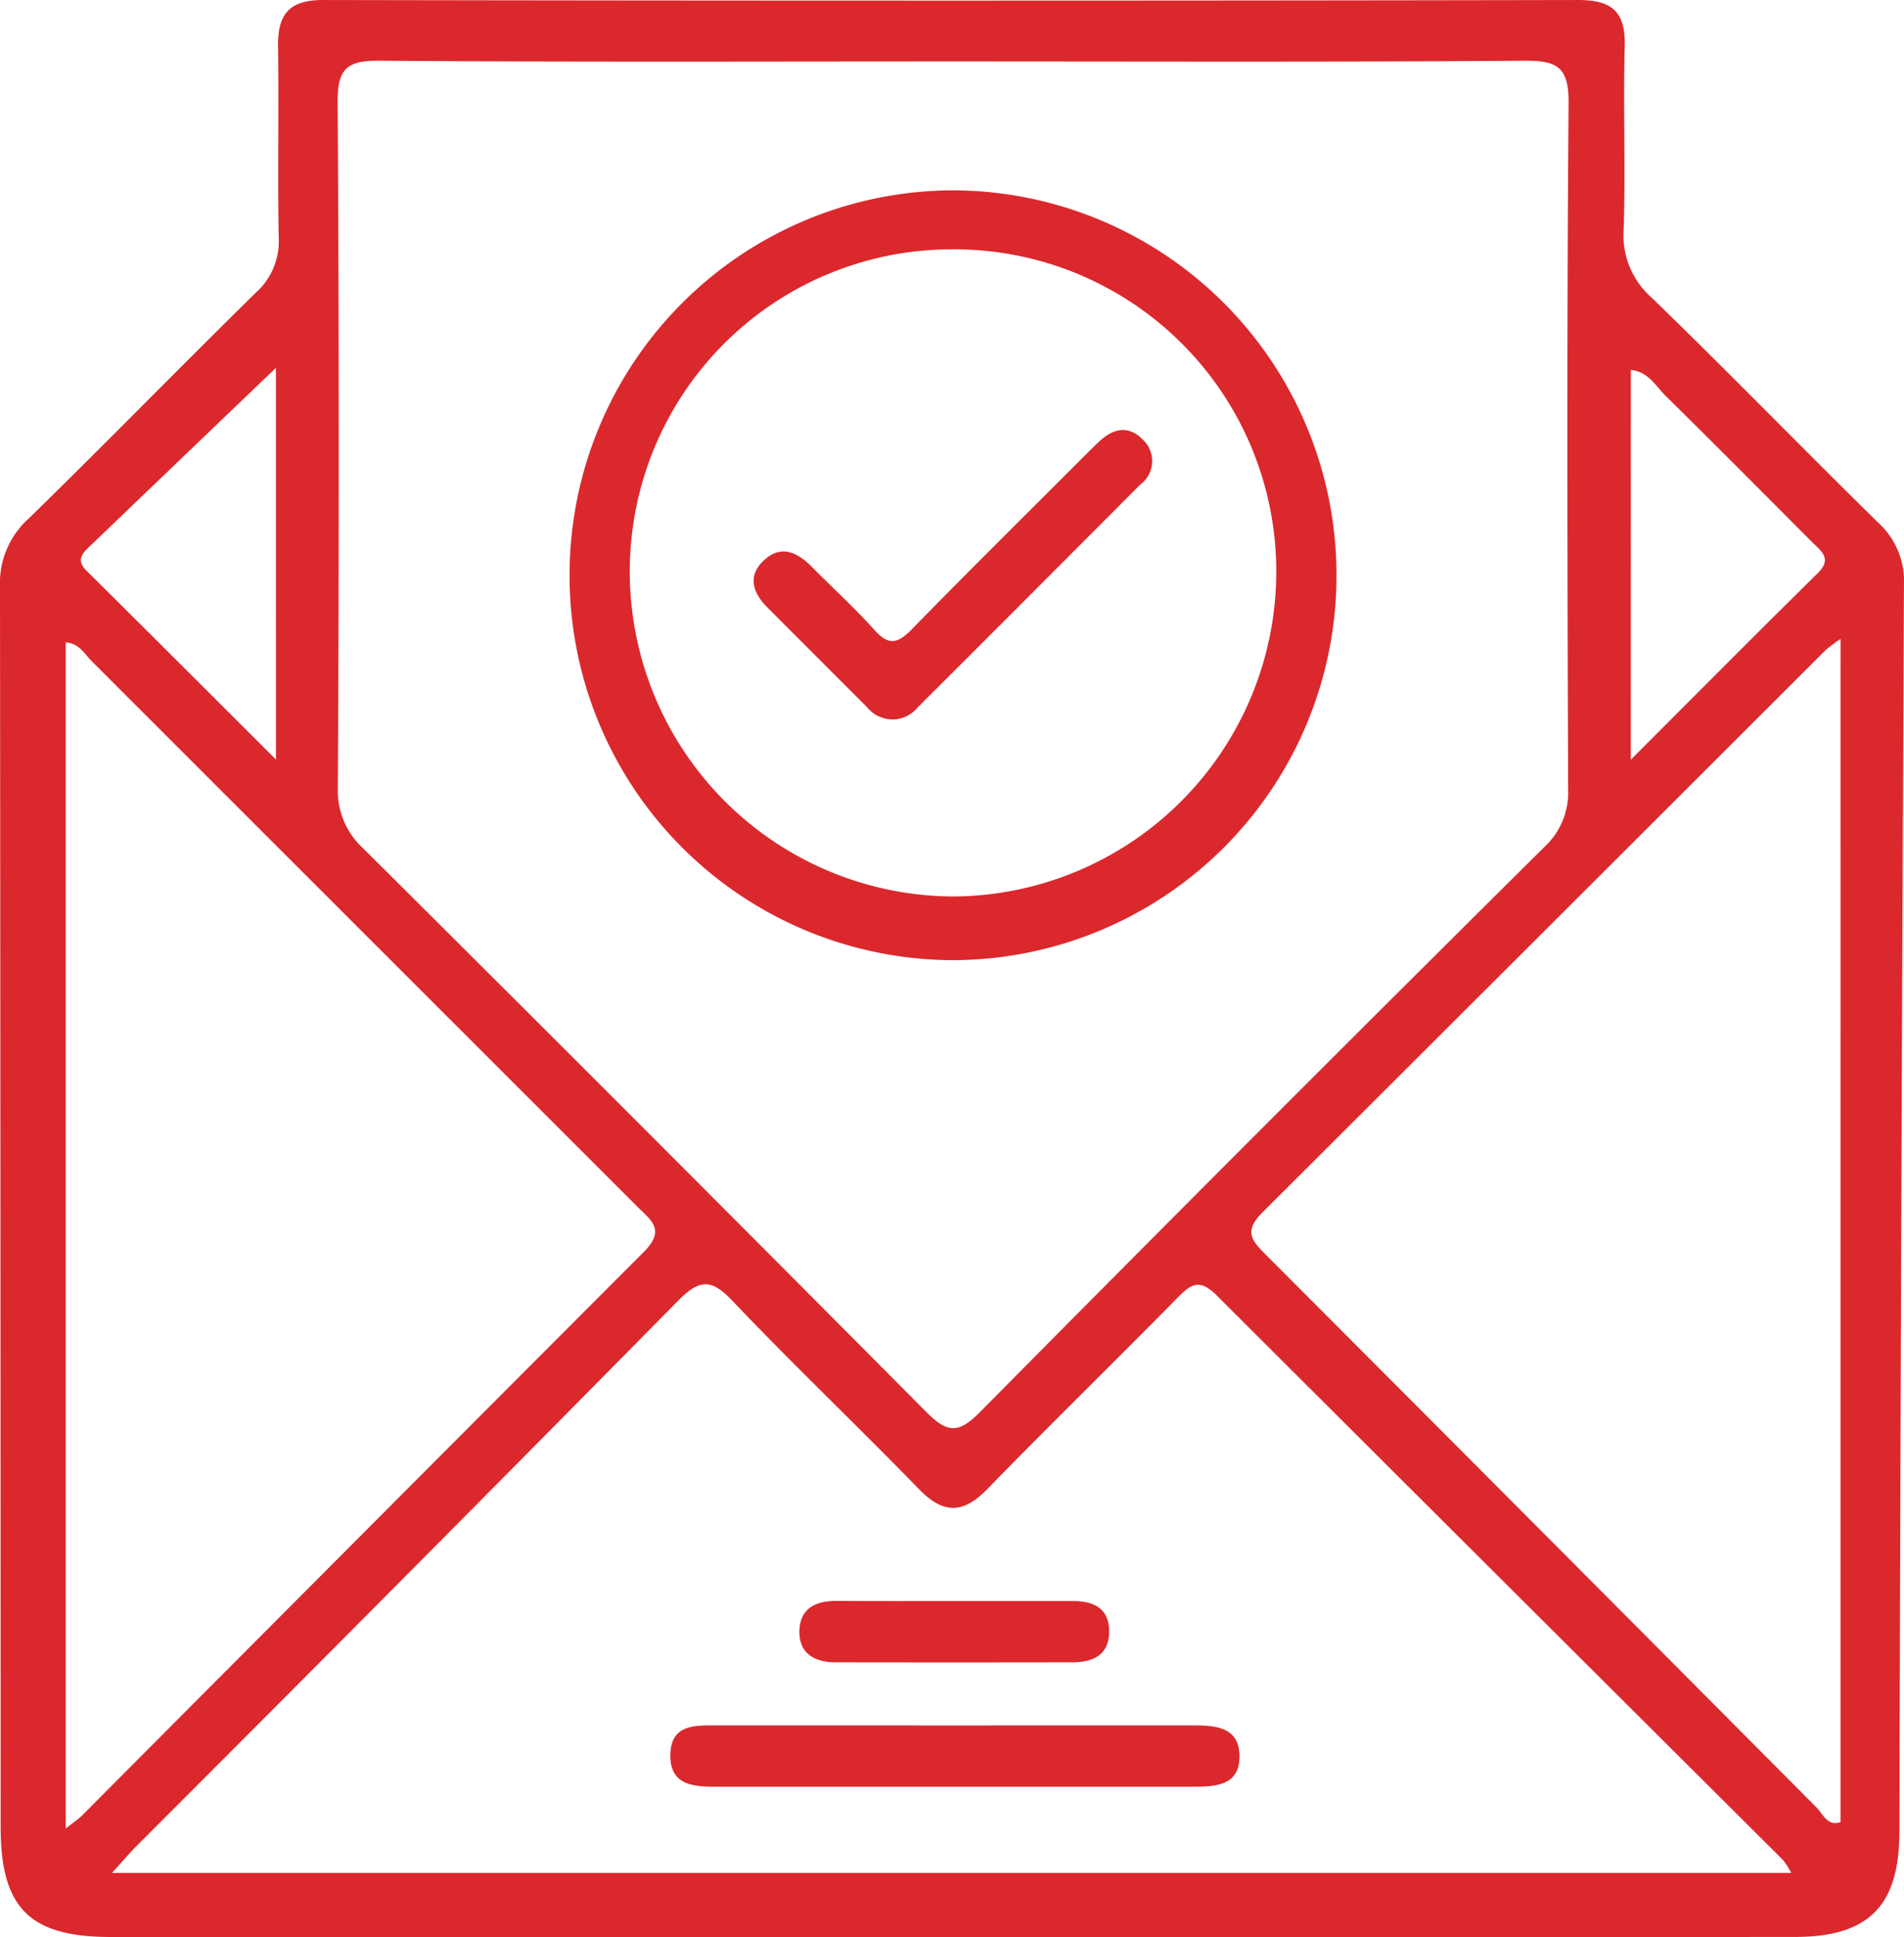
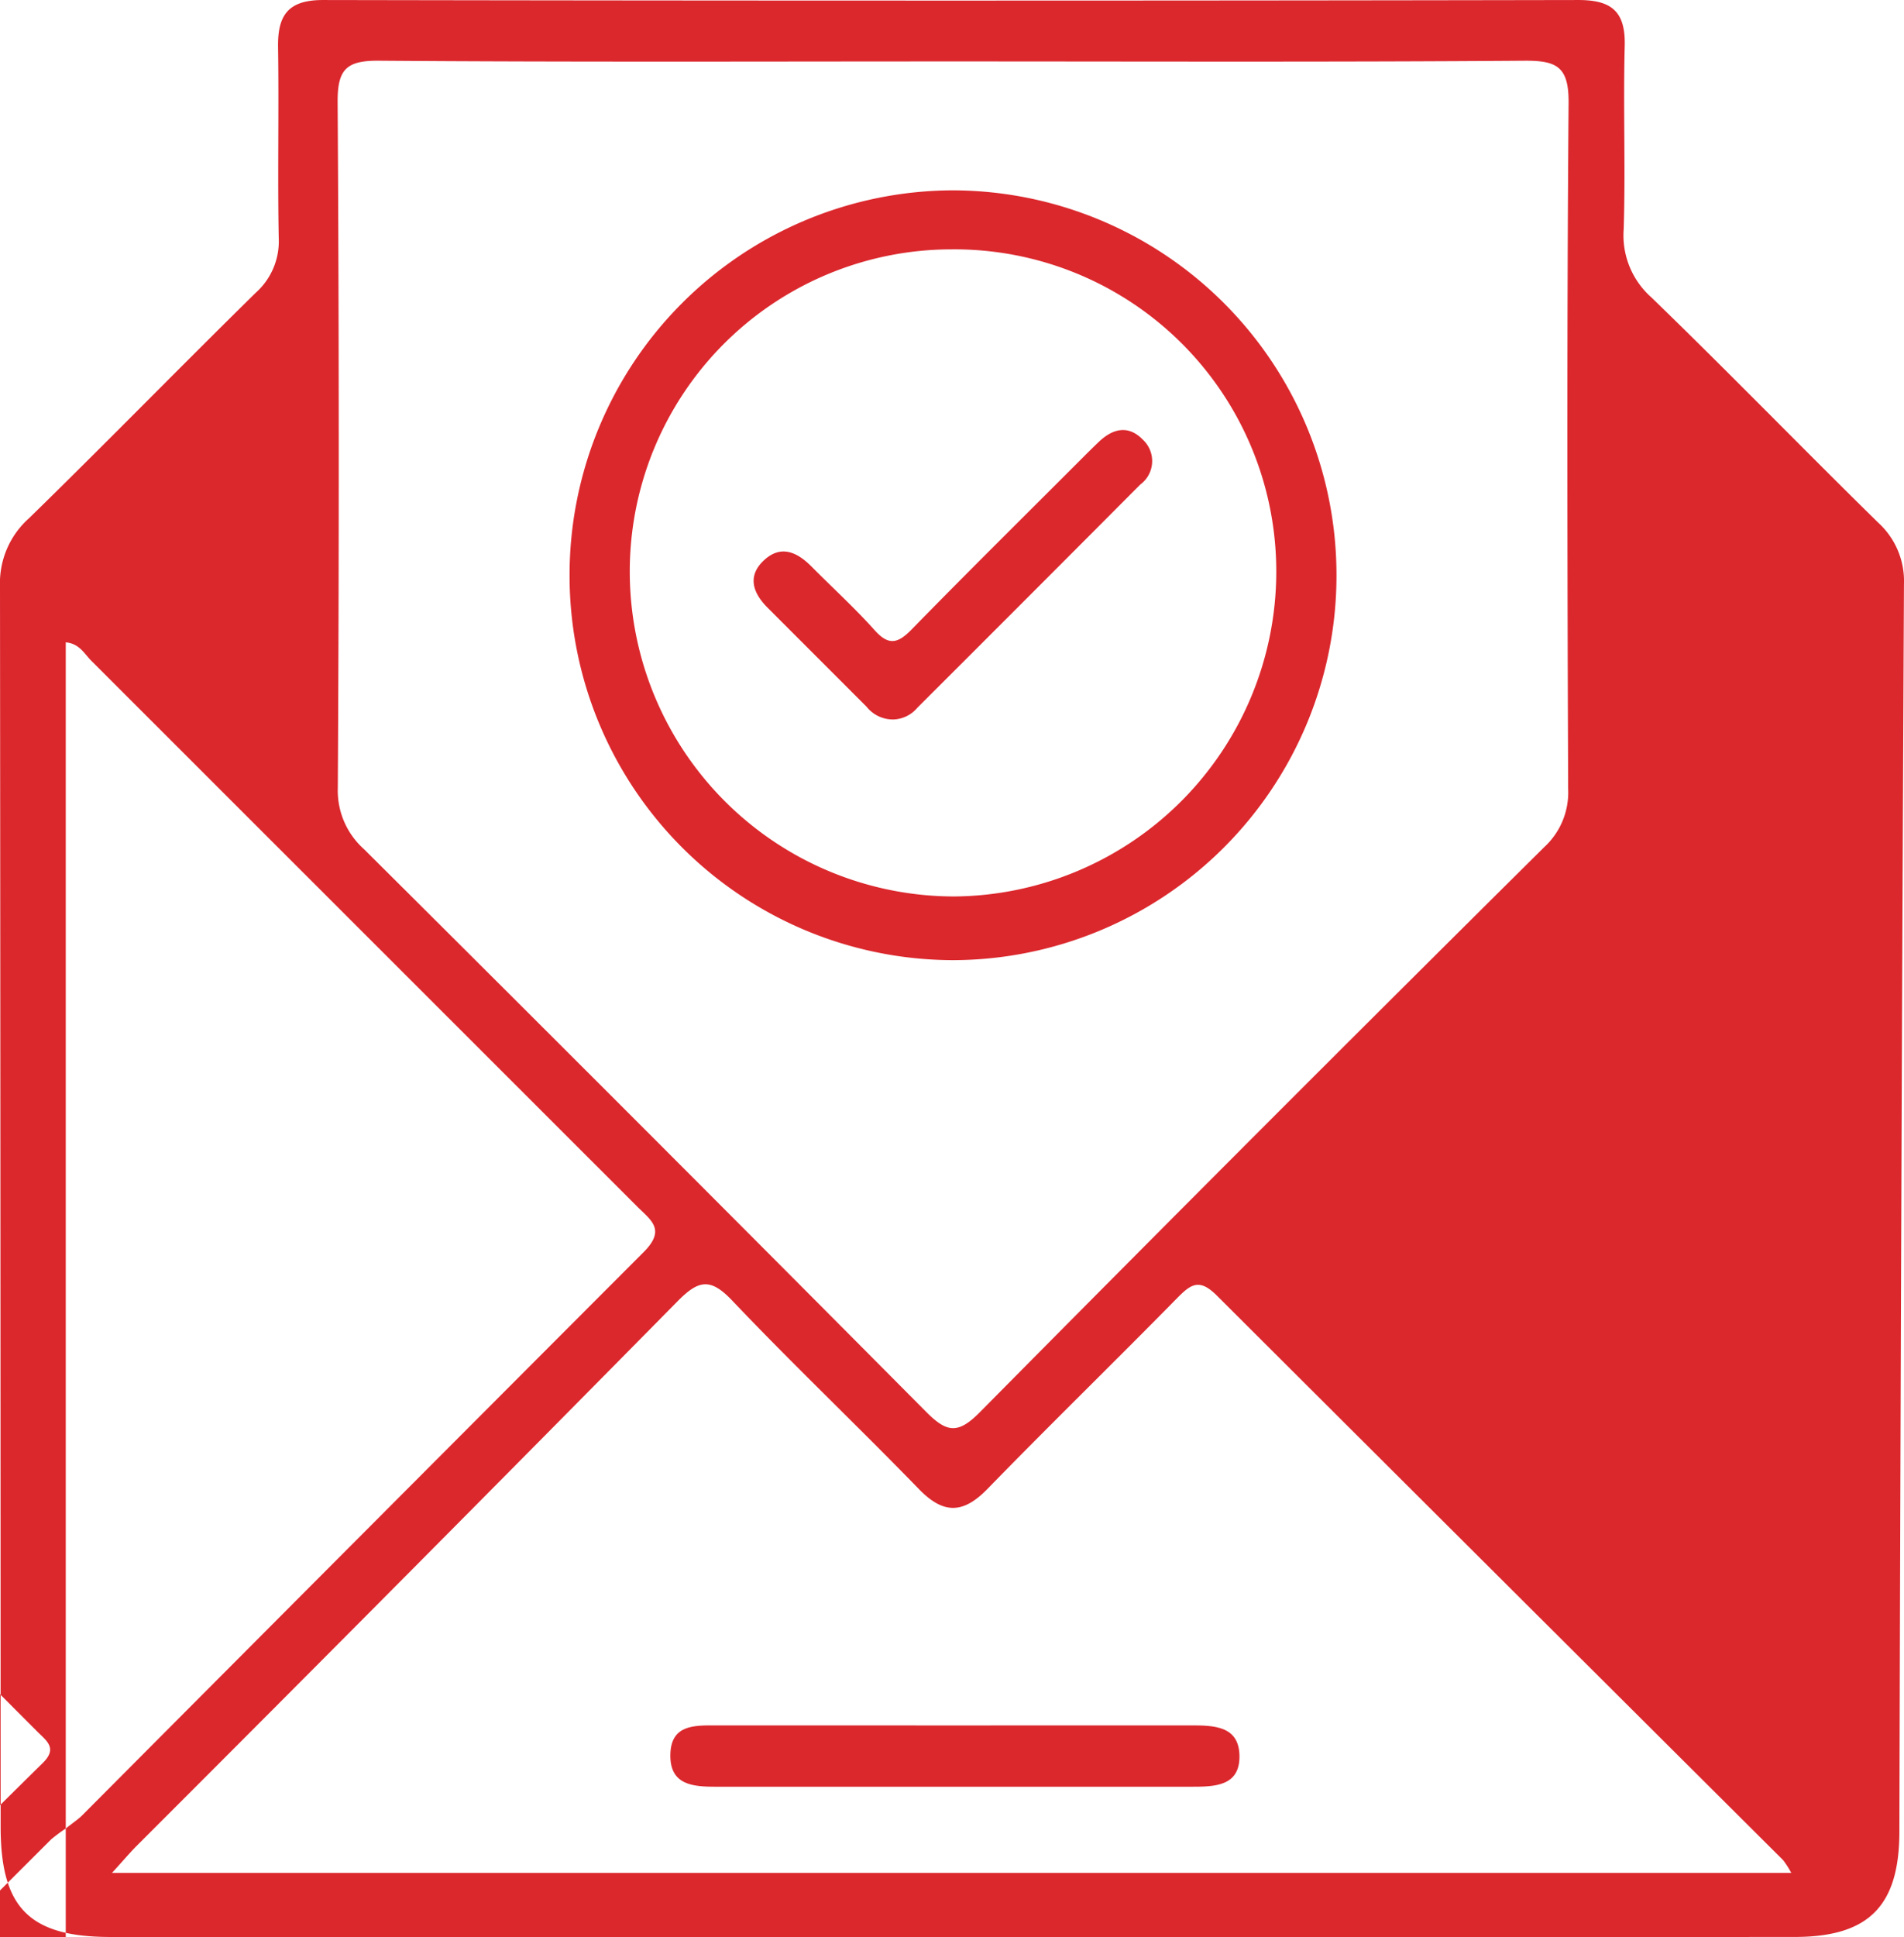
<svg xmlns="http://www.w3.org/2000/svg" width="111.104" height="112.972" viewBox="0 0 111.104 112.972">
  <g id="Сгруппировать_5539" data-name="Сгруппировать 5539" transform="translate(464.2 -267.851)">
-     <path id="Контур_6482" data-name="Контур 6482" d="M-409.048,380.821q-24.342,0-48.685,0c-4.744,0-6.43-1.687-6.43-6.43q-.005-36.172-.037-72.345a5.057,5.057,0,0,1,1.691-3.968c4.45-4.342,8.794-8.794,13.23-13.151a4.016,4.016,0,0,0,1.344-3.188c-.072-3.714.017-7.432-.04-11.147-.028-1.869.6-2.744,2.634-2.74q36.628.067,73.255,0c1.944,0,2.743.69,2.693,2.667-.091,3.562.05,7.13-.059,10.691a4.826,4.826,0,0,0,1.605,3.977c4.469,4.322,8.8,8.786,13.239,13.141a4.6,4.6,0,0,1,1.51,3.591q-.175,36.4-.267,72.8c-.016,4.314-1.809,6.092-6.09,6.1Q-384.25,380.832-409.048,380.821Zm.377-109.387c-11.14,0-22.28.043-33.42-.042-1.882-.014-2.419.492-2.407,2.4q.124,20.006.01,40.013a4.576,4.576,0,0,0,1.518,3.562q16.443,16.351,32.787,32.8c1.214,1.225,1.862,1.36,3.157.051q16.392-16.564,32.943-32.968a4.322,4.322,0,0,0,1.389-3.385c-.047-13.338-.08-26.676.026-40.013.016-2.108-.682-2.473-2.583-2.459C-386.39,271.476-397.53,271.434-408.67,271.434Zm-48.992,105.647h97.987a5.212,5.212,0,0,0-.478-.747q-16.526-16.452-33.037-32.92c-1.02-1.022-1.514-.673-2.32.147-3.668,3.732-7.42,7.381-11.07,11.13-1.425,1.463-2.572,1.479-4.005,0-3.593-3.7-7.337-7.251-10.889-10.988-1.262-1.328-1.951-1.212-3.181.035q-15.738,15.953-31.592,31.791C-456.657,375.945-457.034,376.392-457.662,377.081Zm-2.7-2.588c.5-.393.744-.552.948-.756q16.37-16.437,32.763-32.85c1.333-1.325.438-1.863-.369-2.67q-15.927-15.915-31.853-31.831c-.4-.4-.688-1-1.489-1.072ZM-356.8,305.115a9.889,9.889,0,0,0-.853.635q-16.419,16.4-32.857,32.789c-1.142,1.132-.651,1.662.2,2.516q16.08,16.1,32.127,32.231c.369.37.618,1.1,1.382.834Zm-91.3-15.809c-3.693,3.537-7.249,6.941-10.8,10.348-.445.427-.915.826-.249,1.486,3.579,3.547,7.142,7.111,11.051,11.009Zm79.062,22.853c3.862-3.861,7.356-7.388,10.9-10.868.871-.857.22-1.286-.311-1.816-2.837-2.837-5.66-5.688-8.522-8.5-.6-.585-1.039-1.452-2.063-1.548Z" transform="translate(0 0)" fill="#db282d" />
+     <path id="Контур_6482" data-name="Контур 6482" d="M-409.048,380.821q-24.342,0-48.685,0c-4.744,0-6.43-1.687-6.43-6.43q-.005-36.172-.037-72.345a5.057,5.057,0,0,1,1.691-3.968c4.45-4.342,8.794-8.794,13.23-13.151a4.016,4.016,0,0,0,1.344-3.188c-.072-3.714.017-7.432-.04-11.147-.028-1.869.6-2.744,2.634-2.74q36.628.067,73.255,0c1.944,0,2.743.69,2.693,2.667-.091,3.562.05,7.13-.059,10.691a4.826,4.826,0,0,0,1.605,3.977c4.469,4.322,8.8,8.786,13.239,13.141a4.6,4.6,0,0,1,1.51,3.591q-.175,36.4-.267,72.8c-.016,4.314-1.809,6.092-6.09,6.1Q-384.25,380.832-409.048,380.821Zm.377-109.387c-11.14,0-22.28.043-33.42-.042-1.882-.014-2.419.492-2.407,2.4q.124,20.006.01,40.013a4.576,4.576,0,0,0,1.518,3.562q16.443,16.351,32.787,32.8c1.214,1.225,1.862,1.36,3.157.051q16.392-16.564,32.943-32.968a4.322,4.322,0,0,0,1.389-3.385c-.047-13.338-.08-26.676.026-40.013.016-2.108-.682-2.473-2.583-2.459C-386.39,271.476-397.53,271.434-408.67,271.434Zm-48.992,105.647h97.987a5.212,5.212,0,0,0-.478-.747q-16.526-16.452-33.037-32.92c-1.02-1.022-1.514-.673-2.32.147-3.668,3.732-7.42,7.381-11.07,11.13-1.425,1.463-2.572,1.479-4.005,0-3.593-3.7-7.337-7.251-10.889-10.988-1.262-1.328-1.951-1.212-3.181.035q-15.738,15.953-31.592,31.791C-456.657,375.945-457.034,376.392-457.662,377.081Zm-2.7-2.588c.5-.393.744-.552.948-.756q16.37-16.437,32.763-32.85c1.333-1.325.438-1.863-.369-2.67q-15.927-15.915-31.853-31.831c-.4-.4-.688-1-1.489-1.072Za9.889,9.889,0,0,0-.853.635q-16.419,16.4-32.857,32.789c-1.142,1.132-.651,1.662.2,2.516q16.08,16.1,32.127,32.231c.369.37.618,1.1,1.382.834Zm-91.3-15.809c-3.693,3.537-7.249,6.941-10.8,10.348-.445.427-.915.826-.249,1.486,3.579,3.547,7.142,7.111,11.051,11.009Zm79.062,22.853c3.862-3.861,7.356-7.388,10.9-10.868.871-.857.22-1.286-.311-1.816-2.837-2.837-5.66-5.688-8.522-8.5-.6-.585-1.039-1.452-2.063-1.548Z" transform="translate(0 0)" fill="#db282d" />
    <path id="Контур_6483" data-name="Контур 6483" d="M-391.169,314.692a22.438,22.438,0,0,1,22.377-22.449,22.44,22.44,0,0,1,22.375,22.452A22.432,22.432,0,0,1-368.8,337.141,22.428,22.428,0,0,1-391.169,314.692Zm22.3-19.007a18.784,18.784,0,0,0-18.787,18.794,18.953,18.953,0,0,0,18.938,18.947,18.95,18.95,0,0,0,18.787-18.873A18.783,18.783,0,0,0-368.869,295.685Z" transform="translate(-39.795 -13.291)" fill="#db282d" />
    <path id="Контур_6484" data-name="Контур 6484" d="M-361.7,492.544q-6.924,0-13.848,0c-1.357,0-2.754-.071-2.7-1.91.051-1.722,1.412-1.668,2.663-1.668q13.848.007,27.7,0c1.349,0,2.822.023,2.846,1.777.025,1.787-1.474,1.8-2.81,1.8Q-354.779,492.542-361.7,492.544Z" transform="translate(-46.834 -120.486)" fill="#db282d" />
-     <path id="Контур_6485" data-name="Контур 6485" d="M-352.52,473.026c2.265,0,4.531,0,6.8,0,1.211,0,2.108.441,2.093,1.806s-.967,1.765-2.148,1.768q-6.91.014-13.821,0c-1.215,0-2.133-.508-2.109-1.822s.938-1.768,2.164-1.76C-357.2,473.036-354.862,473.025-352.52,473.026Z" transform="translate(-55.849 -111.798)" fill="#db282d" />
    <path id="Контур_6486" data-name="Контур 6486" d="M-359.39,339.843a1.963,1.963,0,0,1-1.586-.741q-2.89-2.89-5.78-5.781c-.861-.862-1.195-1.844-.207-2.763s1.938-.478,2.777.37c1.225,1.237,2.519,2.411,3.677,3.707.829.928,1.367.772,2.166-.046,3.225-3.3,6.512-6.548,9.777-9.813.375-.375.749-.75,1.132-1.115.826-.79,1.735-1.012,2.589-.126a1.7,1.7,0,0,1-.161,2.607q-6.49,6.517-13,13.009A1.911,1.911,0,0,1-359.39,339.843Z" transform="translate(-52.656 -30.031)" fill="#db282d" />
  </g>
</svg>